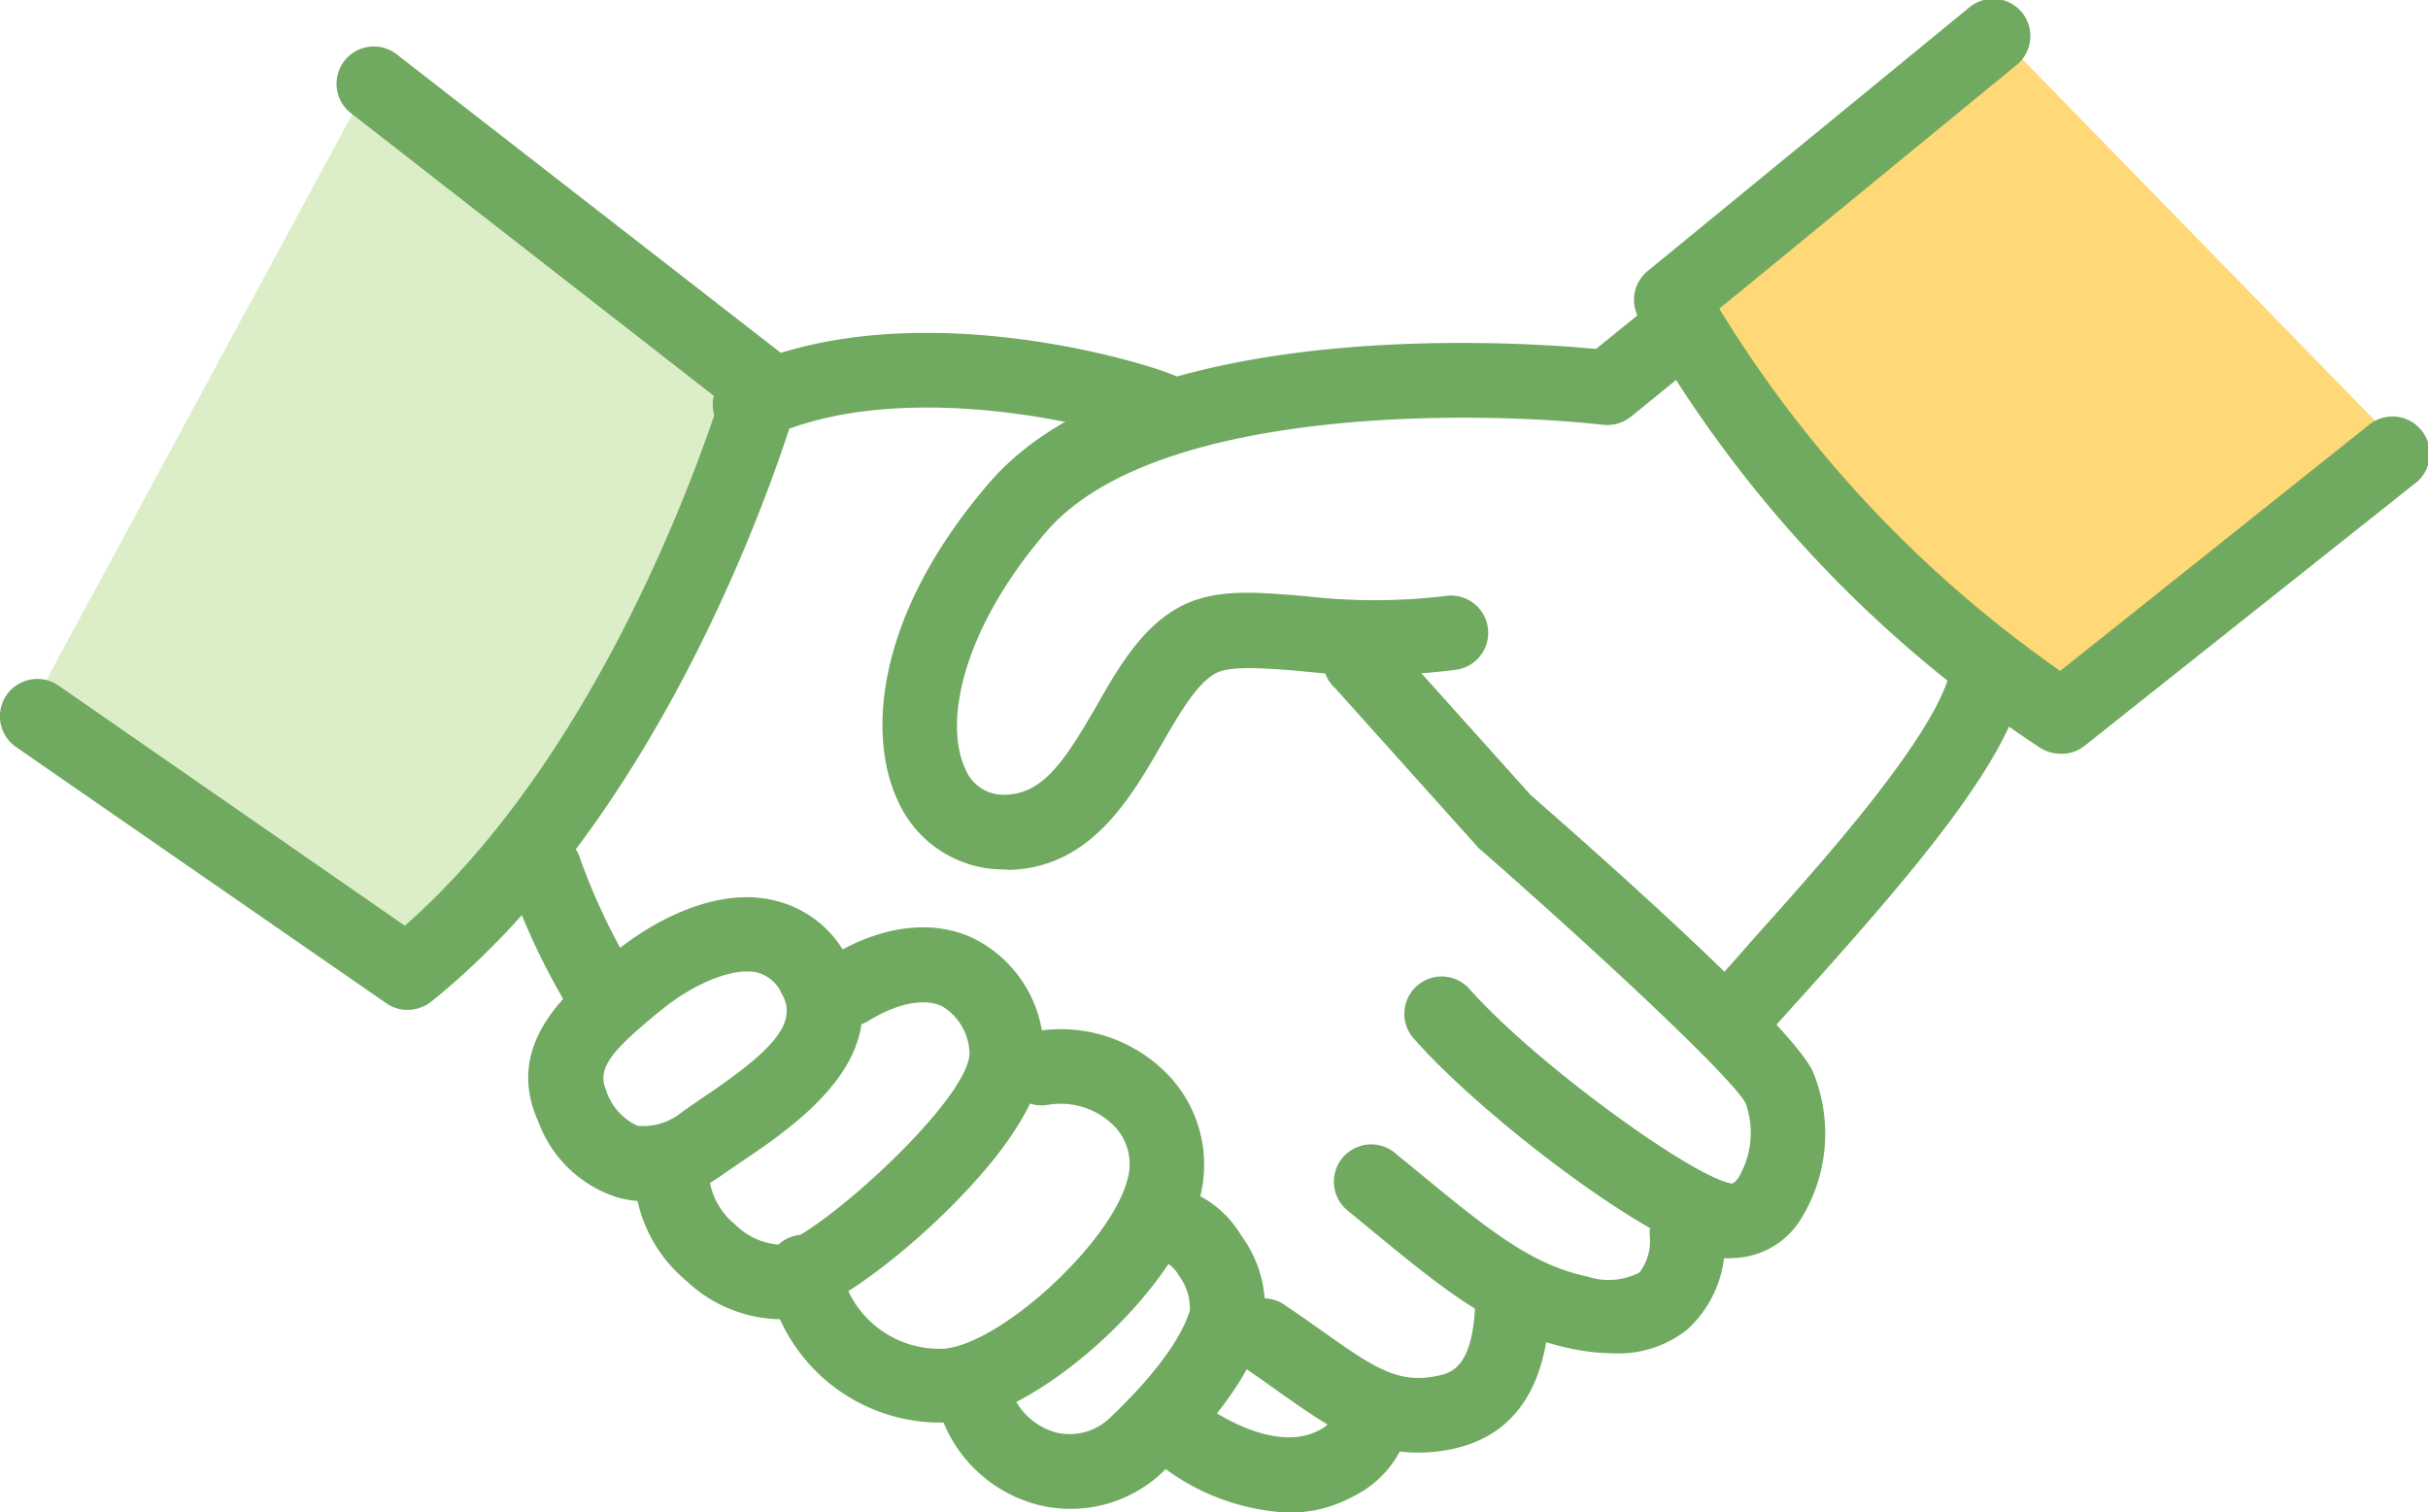
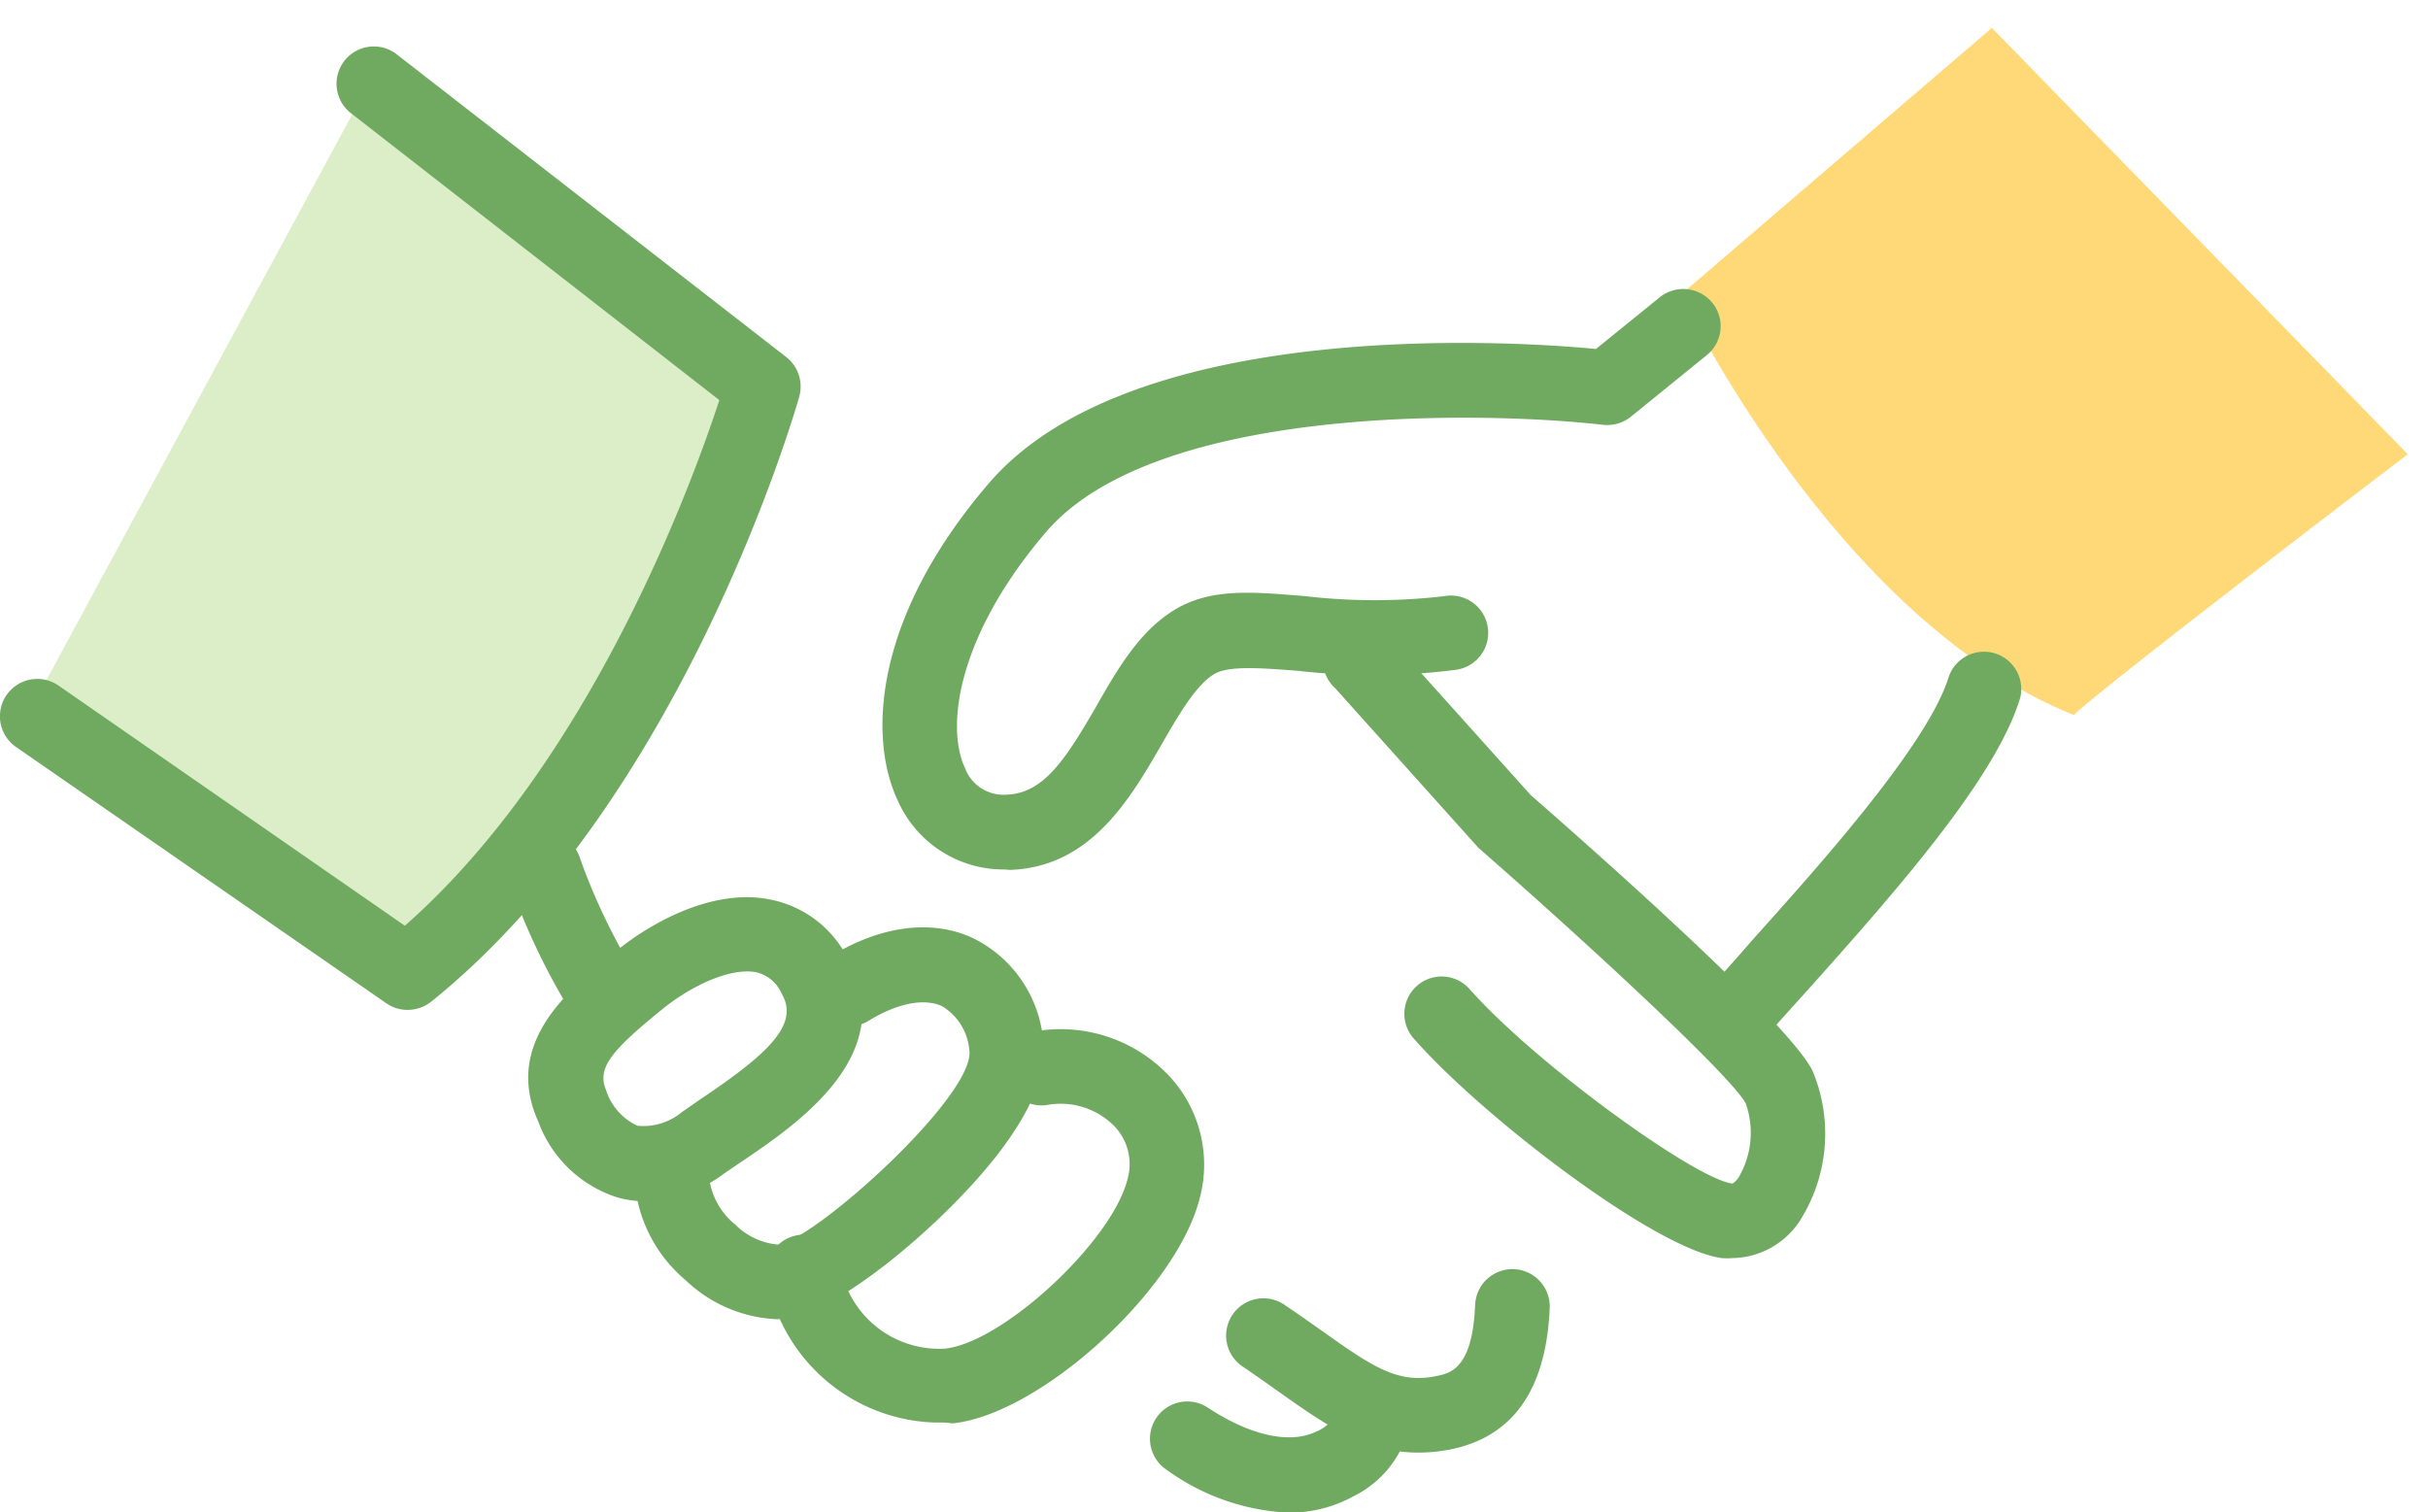
<svg xmlns="http://www.w3.org/2000/svg" viewBox="0 0 113.95 70.97">
  <defs>
    <style>.a{fill:#dceec8;}.b{fill:#ffd877;}.c{fill:#70aa60;}</style>
  </defs>
  <path class="a" d="M17.42,3.72,36,19S28.81,39.81,18.33,45.12L.68,34.69Z" />
  <path class="b" d="M93.48,1.31,78.88,13.83S86.1,29.07,97.33,33.56C98.61,32.28,113,21.32,113,21.32Z" />
  <path class="c" d="M19.13,47.4a1.73,1.73,0,0,1-1-.31L.75,35.06a1.75,1.75,0,0,1,2-2.88L19,43.45c8.73-7.68,13.49-20.79,14.76-24.67L16.43,5.28a1.75,1.75,0,0,1,2.15-2.76L36.9,16.76a1.76,1.76,0,0,1,.61,1.86c-.22.76-5.45,18.89-17.28,28.4A1.79,1.79,0,0,1,19.13,47.4Z" />
  <path class="c" d="M47.14,40.81a5.43,5.43,0,0,1-5-3.22c-1.42-3-1.13-8.67,4.35-15C53.26,14.88,71,16,74.9,16.38l3-2.43a1.76,1.76,0,0,1,2.46.26,1.74,1.74,0,0,1-.26,2.46l-3.56,2.89a1.78,1.78,0,0,1-1.3.38c-5.5-.63-20.92-1-26.12,5-4,4.65-4.82,9-3.82,11.14a1.93,1.93,0,0,0,1.93,1.22c1.74-.06,2.76-1.62,4.24-4.18,1-1.77,2.09-3.61,3.78-4.57s3.63-.76,6-.57a28.08,28.08,0,0,0,6.54,0,1.75,1.75,0,1,1,.52,3.46,30.71,30.71,0,0,1-7.35.05c-1.67-.13-3.26-.26-3.94.13-.87.49-1.69,1.91-2.48,3.28-1.49,2.58-3.34,5.8-7.14,5.93Z" />
  <path class="c" d="M30.27,56.38A4.7,4.7,0,0,1,29,56.21a5.83,5.83,0,0,1-3.73-3.55h0c-1.66-3.66,1.36-6.15,3.37-7.79l.19-.16c1.83-1.51,4.7-3,7.26-2.5a5.18,5.18,0,0,1,3.62,2.63c2.66,4.58-2.28,7.91-4.93,9.7l-.78.53A6.48,6.48,0,0,1,30.27,56.38Zm-1.81-5.16a2.76,2.76,0,0,0,1.46,1.62A2.83,2.83,0,0,0,32,52.2l.82-.57c3.24-2.17,4.72-3.55,3.86-5a1.72,1.72,0,0,0-1.21-1c-1.29-.23-3.19.75-4.41,1.76l-.2.16c-2.18,1.79-2.87,2.61-2.4,3.65Z" />
  <path class="c" d="M36.48,61.92a6.6,6.6,0,0,1-4.3-1.83,6.75,6.75,0,0,1-2.4-4.7,1.74,1.74,0,0,1,1.69-1.81,1.76,1.76,0,0,1,1.81,1.69,3.36,3.36,0,0,0,1.23,2.21,3.23,3.23,0,0,0,2.05.94c1.88-.39,9.28-7.1,8.93-9.15a2.66,2.66,0,0,0-1.29-2.05c-.85-.38-2.1-.13-3.45.7a1.75,1.75,0,1,1-1.83-3c2.39-1.47,4.78-1.79,6.72-.9a5.94,5.94,0,0,1,3.3,4.64c.26,1.55-.45,3.38-2.17,5.59-2.59,3.31-7.6,7.46-9.94,7.64Z" />
  <path class="c" d="M43.93,66.77A8.27,8.27,0,0,1,36,60a1.75,1.75,0,1,1,3.47-.42,4.71,4.71,0,0,0,4.87,3.72c2.7-.27,7.82-5,8.57-7.93a2.57,2.57,0,0,0-.61-2.51,3.54,3.54,0,0,0-3.14-1,1.75,1.75,0,0,1-.64-3.44,7,7,0,0,1,6.34,2.07,6.1,6.1,0,0,1,1.44,5.77c-1.1,4.32-7.5,10.14-11.61,10.55C44.42,66.76,44.18,66.77,43.93,66.77Z" />
-   <path class="c" d="M50.22,70.82a6.16,6.16,0,0,1-1.47-.18,6.57,6.57,0,0,1-4.63-4.31,1.75,1.75,0,0,1,3.3-1.15,3.12,3.12,0,0,0,2.16,2.06,2.72,2.72,0,0,0,2.56-.74c2.83-2.69,3.53-4.38,3.7-5a2.53,2.53,0,0,0-.5-1.61,1.7,1.7,0,0,0-1-.81,1.75,1.75,0,0,1,.41-3.47A5,5,0,0,1,58.26,58a5.72,5.72,0,0,1,1,4.51c-.69,2.41-2.92,4.89-4.66,6.55A6.25,6.25,0,0,1,50.22,70.82Z" />
  <path class="c" d="M66.56,68.18c-2.51,0-4.39-1.33-6.51-2.83-.52-.37-1.07-.76-1.67-1.17a1.75,1.75,0,1,1,1.94-2.91c.63.42,1.21.84,1.76,1.22,2.42,1.73,3.57,2.47,5.37,2.09.62-.13,1.66-.35,1.78-3.33a1.75,1.75,0,0,1,3.5.14c-.16,3.79-1.69,6-4.56,6.62A7.74,7.74,0,0,1,66.56,68.18Z" />
-   <path class="c" d="M75.71,63.52a10,10,0,0,1-1.88-.2c-3.56-.71-6.09-2.8-9.61-5.7l-.91-.75a1.75,1.75,0,1,1,2.22-2.7l.92.75c3.35,2.76,5.37,4.43,8.06,5a3.17,3.17,0,0,0,2.43-.19,2.44,2.44,0,0,0,.48-1.78,1.77,1.77,0,0,1,1.7-1.8,1.75,1.75,0,0,1,1.8,1.7,5.4,5.4,0,0,1-1.73,4.55A5.18,5.18,0,0,1,75.71,63.52Z" />
  <path class="c" d="M81.3,59.05a2.89,2.89,0,0,1-.5,0c-3.16-.43-11.28-6.7-14.39-10.24A1.75,1.75,0,1,1,69,46.46C72.16,50,79.52,55.3,81.28,55.55c.1,0,.27-.22.3-.26a4.13,4.13,0,0,0,.35-3.5c-.64-1.22-7-7.14-12.47-11.93a1.06,1.06,0,0,1-.15-.15l-6.64-7.4A1.75,1.75,0,1,1,65.27,30l6.57,7.32c2.92,2.55,12.07,10.62,13.22,12.93a7.61,7.61,0,0,1-.63,7.11A3.85,3.85,0,0,1,81.3,59.05Z" />
  <path class="c" d="M60.5,71a10.57,10.57,0,0,1-5.73-2,1.75,1.75,0,0,1,1.9-2.94c2,1.32,3.85,1.73,5.09,1.14a1.77,1.77,0,0,0,1-1,1.74,1.74,0,0,1,1.75-1.74,1.76,1.76,0,0,1,1.75,1.76,4.93,4.93,0,0,1-2.72,4A6.27,6.27,0,0,1,60.5,71Z" />
  <path class="c" d="M81.49,49.39a1.74,1.74,0,0,1-1.42-2.76c.32-.45,1-1.15,2.13-2.46,2.68-3,8.26-9.11,9.26-12.41a1.75,1.75,0,0,1,3.35,1c-1.13,3.74-5.76,9-10,13.74-.86.95-1.67,1.84-1.89,2.14A1.74,1.74,0,0,1,81.49,49.39Z" />
-   <path class="c" d="M96.75,35.38a1.81,1.81,0,0,1-1-.28A58.34,58.34,0,0,1,76.88,14.87a1.74,1.74,0,0,1,.45-2.15L92.36.4a1.75,1.75,0,1,1,2.22,2.7L80.69,14.49a56.88,56.88,0,0,0,16,17L111.11,20a1.75,1.75,0,1,1,2.18,2.73L97.84,35A1.71,1.71,0,0,1,96.75,35.38Z" />
-   <path class="c" d="M54.47,21a1.7,1.7,0,0,1-.69-.14c-2.15-.92-11.7-3.24-17.88-.26a1.75,1.75,0,0,1-1.52-3.15c7.89-3.81,18.94-.6,20.78.19A1.75,1.75,0,0,1,54.47,21Z" />
  <path class="c" d="M28.59,48.83A1.75,1.75,0,0,1,27.11,48a31.91,31.91,0,0,1-3.24-6.69,1.75,1.75,0,0,1,3.36-1,29.07,29.07,0,0,0,2.83,5.79,1.76,1.76,0,0,1-.53,2.42A1.82,1.82,0,0,1,28.59,48.83Z" />
</svg>